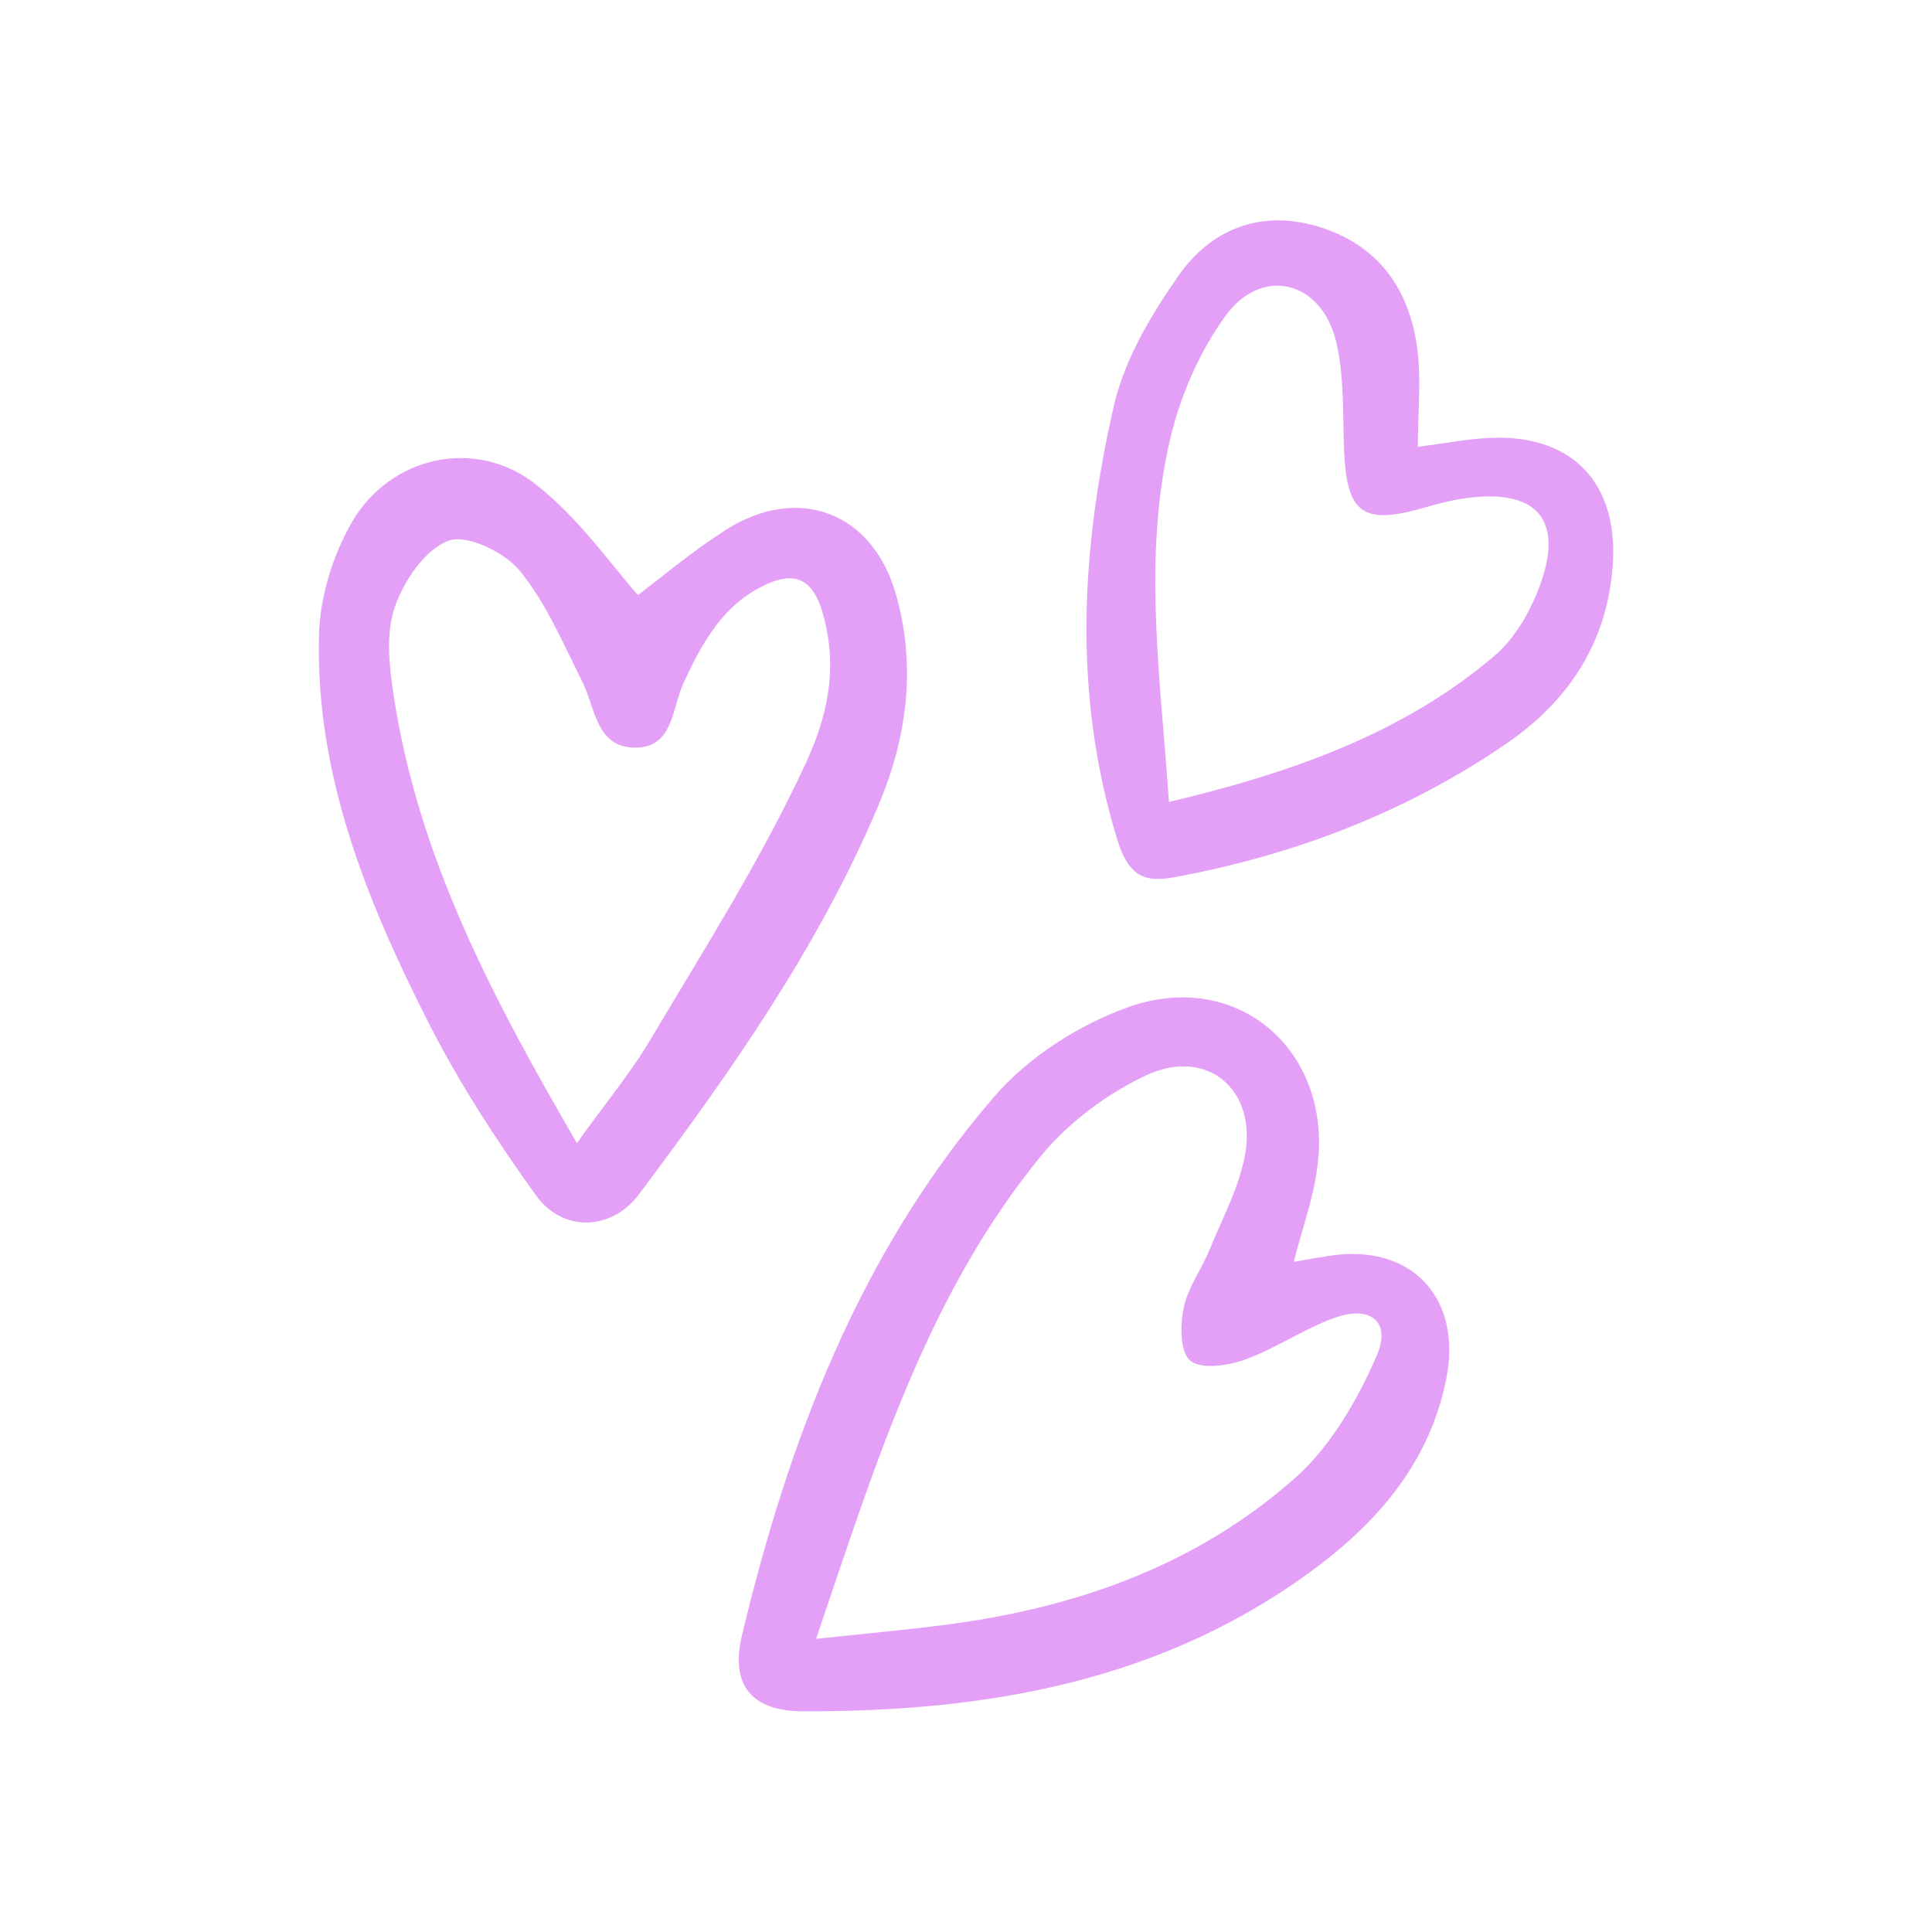
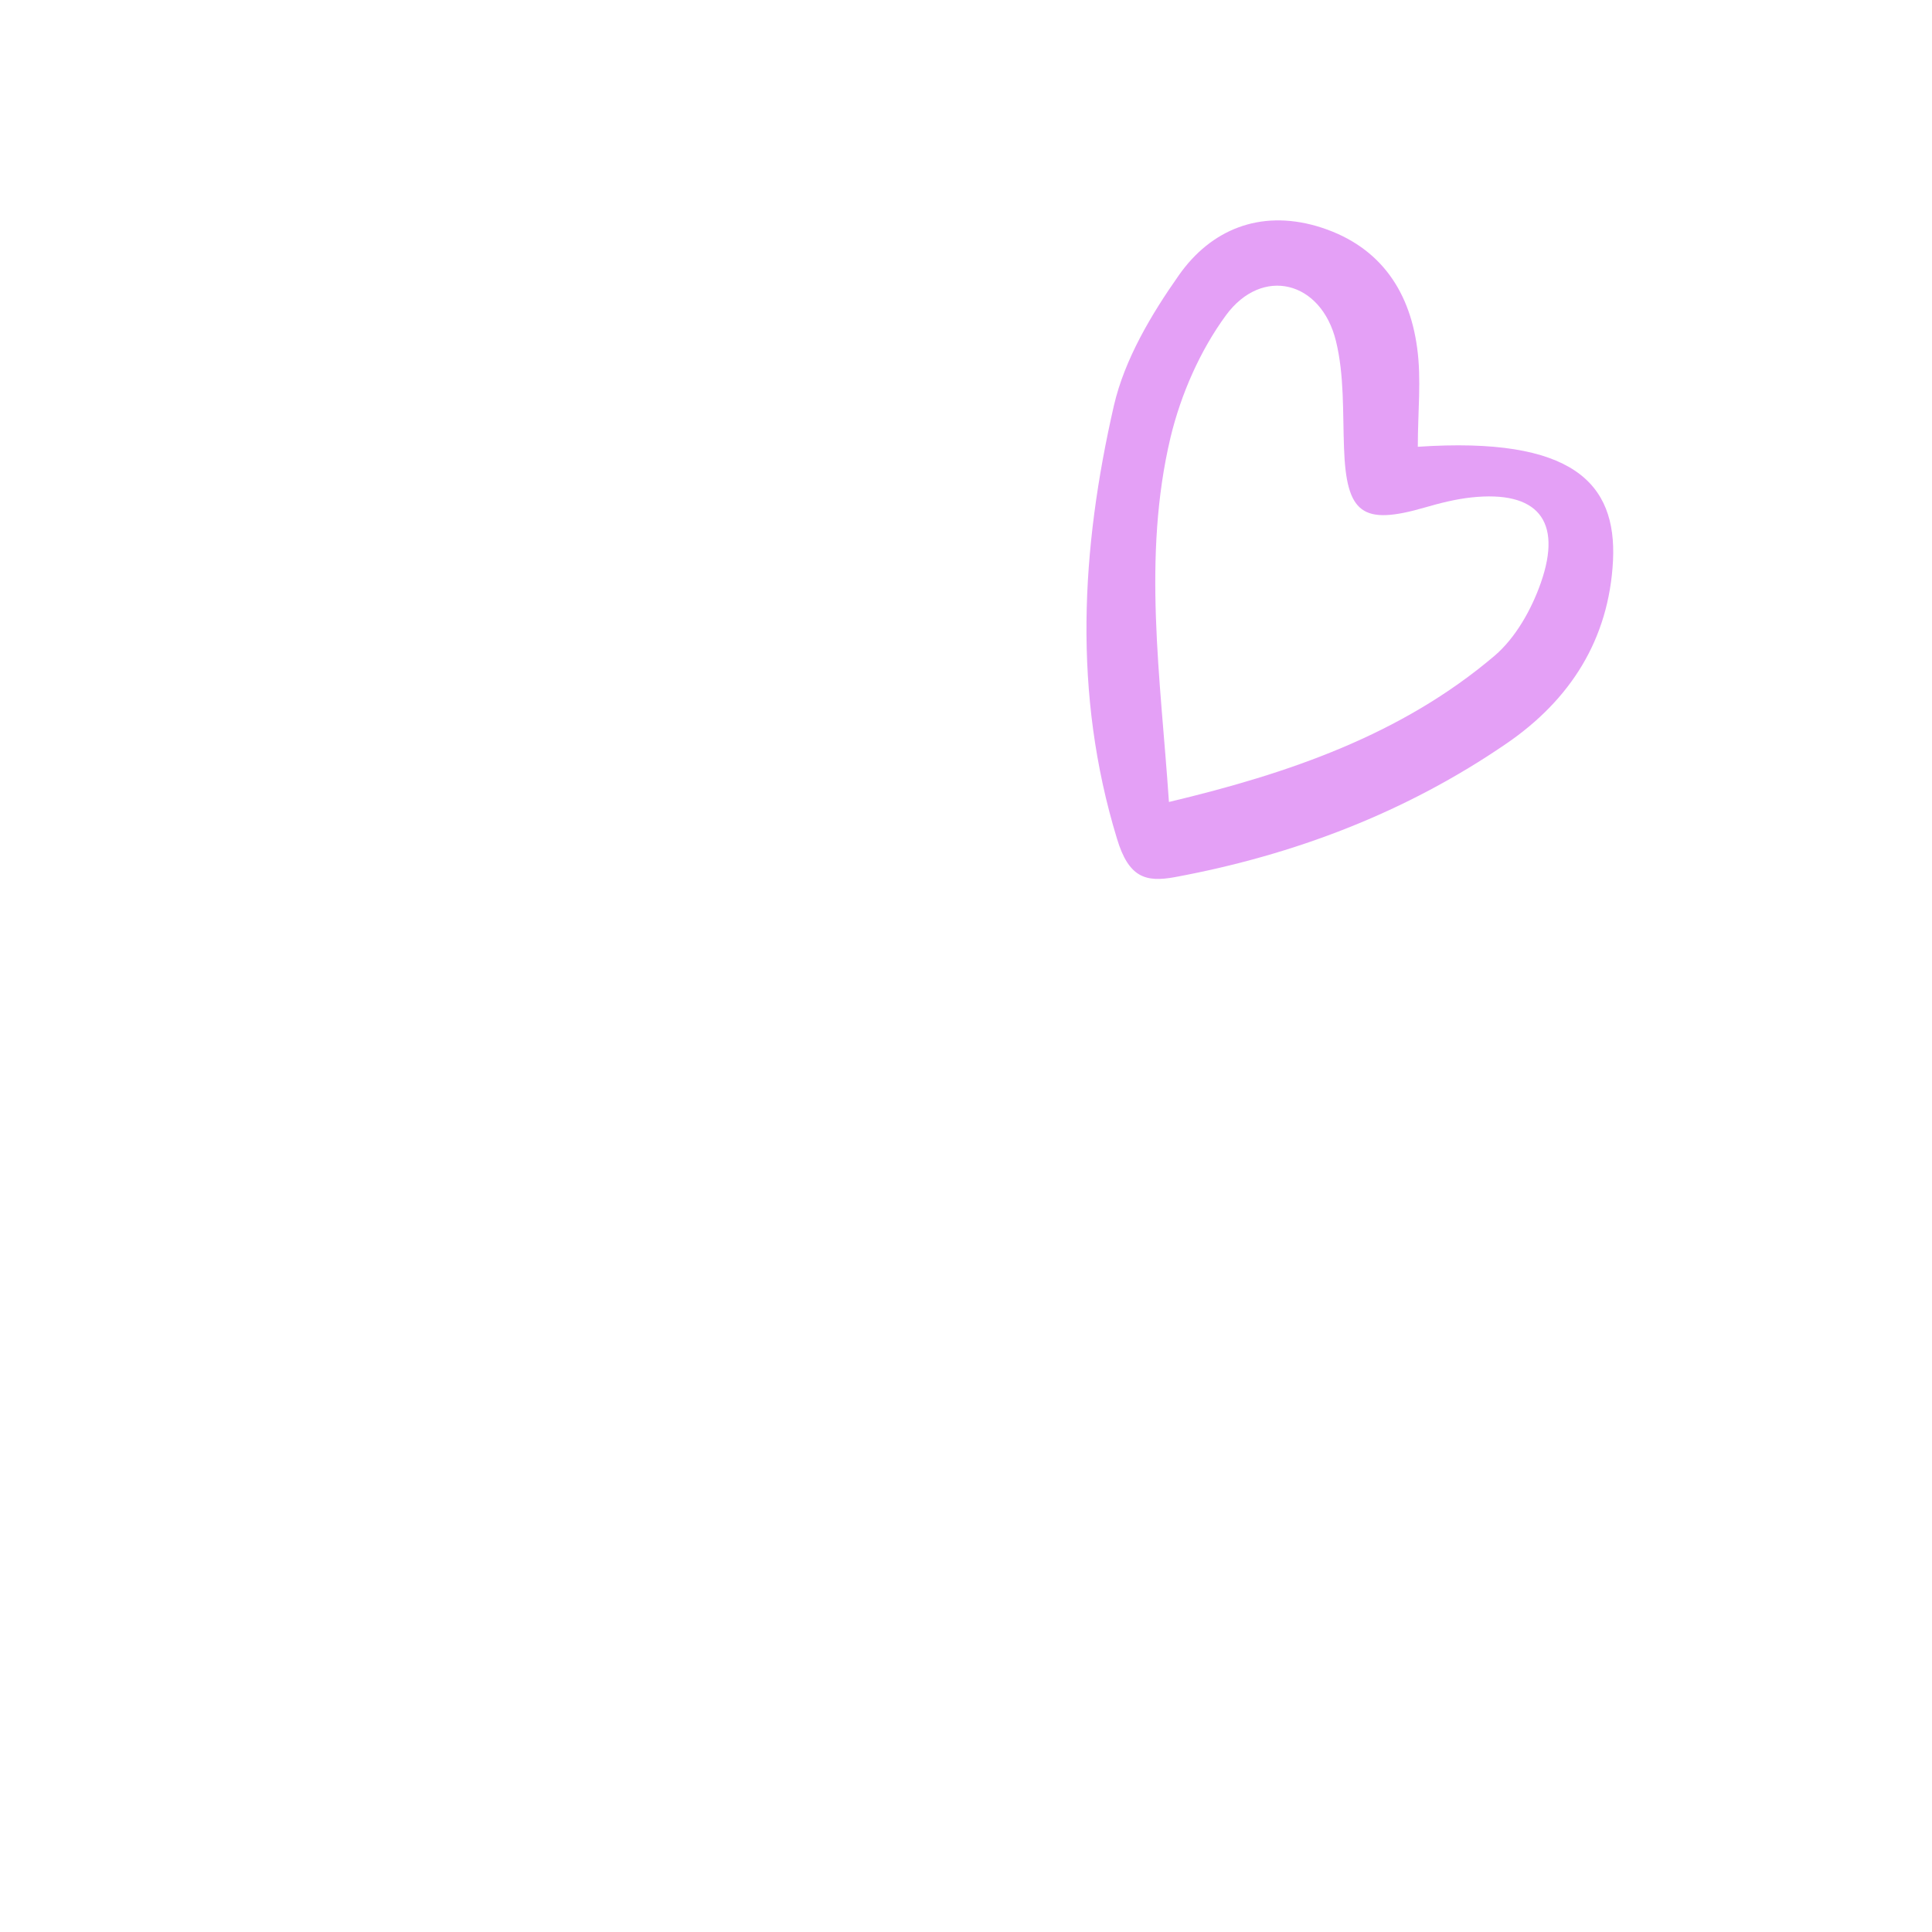
<svg xmlns="http://www.w3.org/2000/svg" width="240" height="240" viewBox="0 0 240 240" fill="none">
-   <path d="M160.708 156.75C162.333 156.458 163.75 156.208 165.167 156C175.333 154.417 181.75 161.25 179.625 171.458C177.583 181.458 171.458 188.75 163.583 194.667C144.625 208.875 122.625 212.667 99.667 212.583C93.333 212.542 90.708 209.292 92.167 203.167C98 178.75 106.833 155.583 123.417 136.333C127.625 131.417 133.875 127.375 140 125.167C153.75 120.167 165.667 130.625 163.625 145.125C163.125 148.958 161.75 152.667 160.708 156.75ZM101.375 203.583C107.625 202.917 112.708 202.458 117.792 201.792C133.917 199.667 148.875 194.333 161.083 183.417C165.417 179.5 168.625 173.875 171 168.458C172.875 164.208 170.25 162.083 165.792 163.708C161.917 165.083 158.458 167.542 154.583 168.917C152.5 169.667 149.25 170.125 147.875 169.042C146.583 168 146.583 164.625 147.042 162.5C147.542 159.958 149.25 157.708 150.25 155.25C151.833 151.417 153.833 147.667 154.625 143.667C156.25 135.375 149.958 130.042 142.375 133.583C137.583 135.833 132.875 139.333 129.5 143.375C115.167 160.75 108.75 181.917 101.375 203.583Z" fill="#E4A0F6" />
-   <path d="M79.25 73.917C82.125 71.75 85.917 68.542 90.084 65.875C99.042 60.125 108.292 63.542 111.25 73.667C113.875 82.75 112.709 91.667 109 100.334C101.542 117.875 90.667 133.292 79.334 148.417C75.959 152.875 69.917 153.125 66.584 148.5C61.667 141.667 57.042 134.542 53.25 127.084C45.584 111.959 39.167 96.25 39.625 78.875C39.75 74.125 41.334 69 43.709 64.875C48.459 56.667 59.042 54.292 66.5 60.125C71.917 64.334 76 70.292 79.25 73.917ZM71.667 142C75.042 137.25 78.375 133.292 80.959 128.875C87.625 117.667 94.667 106.584 100.125 94.75C102.625 89.292 104.292 83.125 102.125 75.917C101 72.167 98.917 70.875 95.209 72.584C89.834 75.042 87.25 79.792 84.917 84.834C83.459 87.959 83.667 92.917 78.875 92.875C74 92.834 73.959 87.875 72.292 84.584C69.917 79.875 67.834 74.875 64.542 70.875C62.667 68.584 57.959 66.334 55.709 67.167C52.792 68.25 50.167 72.167 49.042 75.417C47.917 78.667 48.334 82.667 48.875 86.209C51.917 106.542 61.292 124.167 71.667 142Z" fill="#E4A0F6" />
-   <path d="M176.125 55.5C179.875 55.042 182.834 54.417 185.75 54.375C195.375 54.208 200.834 60 200.375 69.625C199.875 79.458 195.042 86.958 187.125 92.375C174.667 100.917 160.792 106.208 145.959 108.958C142.334 109.625 140.209 109.042 138.75 104.167C133.25 86.125 134.292 68.208 138.375 50.375C139.709 44.625 143 39.083 146.459 34.167C150.417 28.542 156.459 26.042 163.542 28.083C171.084 30.292 175.042 35.75 176.042 43.208C176.584 47.125 176.125 51.125 176.125 55.5ZM145.209 99.625C160.084 96.083 174.084 91.292 185.667 81.458C188.292 79.208 190.25 75.708 191.417 72.375C194.125 64.625 190.959 60.917 182.792 61.792C180.834 62 178.875 62.5 177 63.042C169.25 65.292 167.25 63.833 166.959 55.667C166.792 51.208 167 46.625 165.959 42.375C164.125 34.875 156.792 33.042 152.292 39.167C149.084 43.542 146.709 48.958 145.417 54.292C141.875 69.167 144.167 84.167 145.209 99.625Z" fill="#E4A0F6" />
+   <path d="M176.125 55.5C195.375 54.208 200.834 60 200.375 69.625C199.875 79.458 195.042 86.958 187.125 92.375C174.667 100.917 160.792 106.208 145.959 108.958C142.334 109.625 140.209 109.042 138.75 104.167C133.25 86.125 134.292 68.208 138.375 50.375C139.709 44.625 143 39.083 146.459 34.167C150.417 28.542 156.459 26.042 163.542 28.083C171.084 30.292 175.042 35.75 176.042 43.208C176.584 47.125 176.125 51.125 176.125 55.5ZM145.209 99.625C160.084 96.083 174.084 91.292 185.667 81.458C188.292 79.208 190.25 75.708 191.417 72.375C194.125 64.625 190.959 60.917 182.792 61.792C180.834 62 178.875 62.5 177 63.042C169.25 65.292 167.25 63.833 166.959 55.667C166.792 51.208 167 46.625 165.959 42.375C164.125 34.875 156.792 33.042 152.292 39.167C149.084 43.542 146.709 48.958 145.417 54.292C141.875 69.167 144.167 84.167 145.209 99.625Z" fill="#E4A0F6" />
</svg>